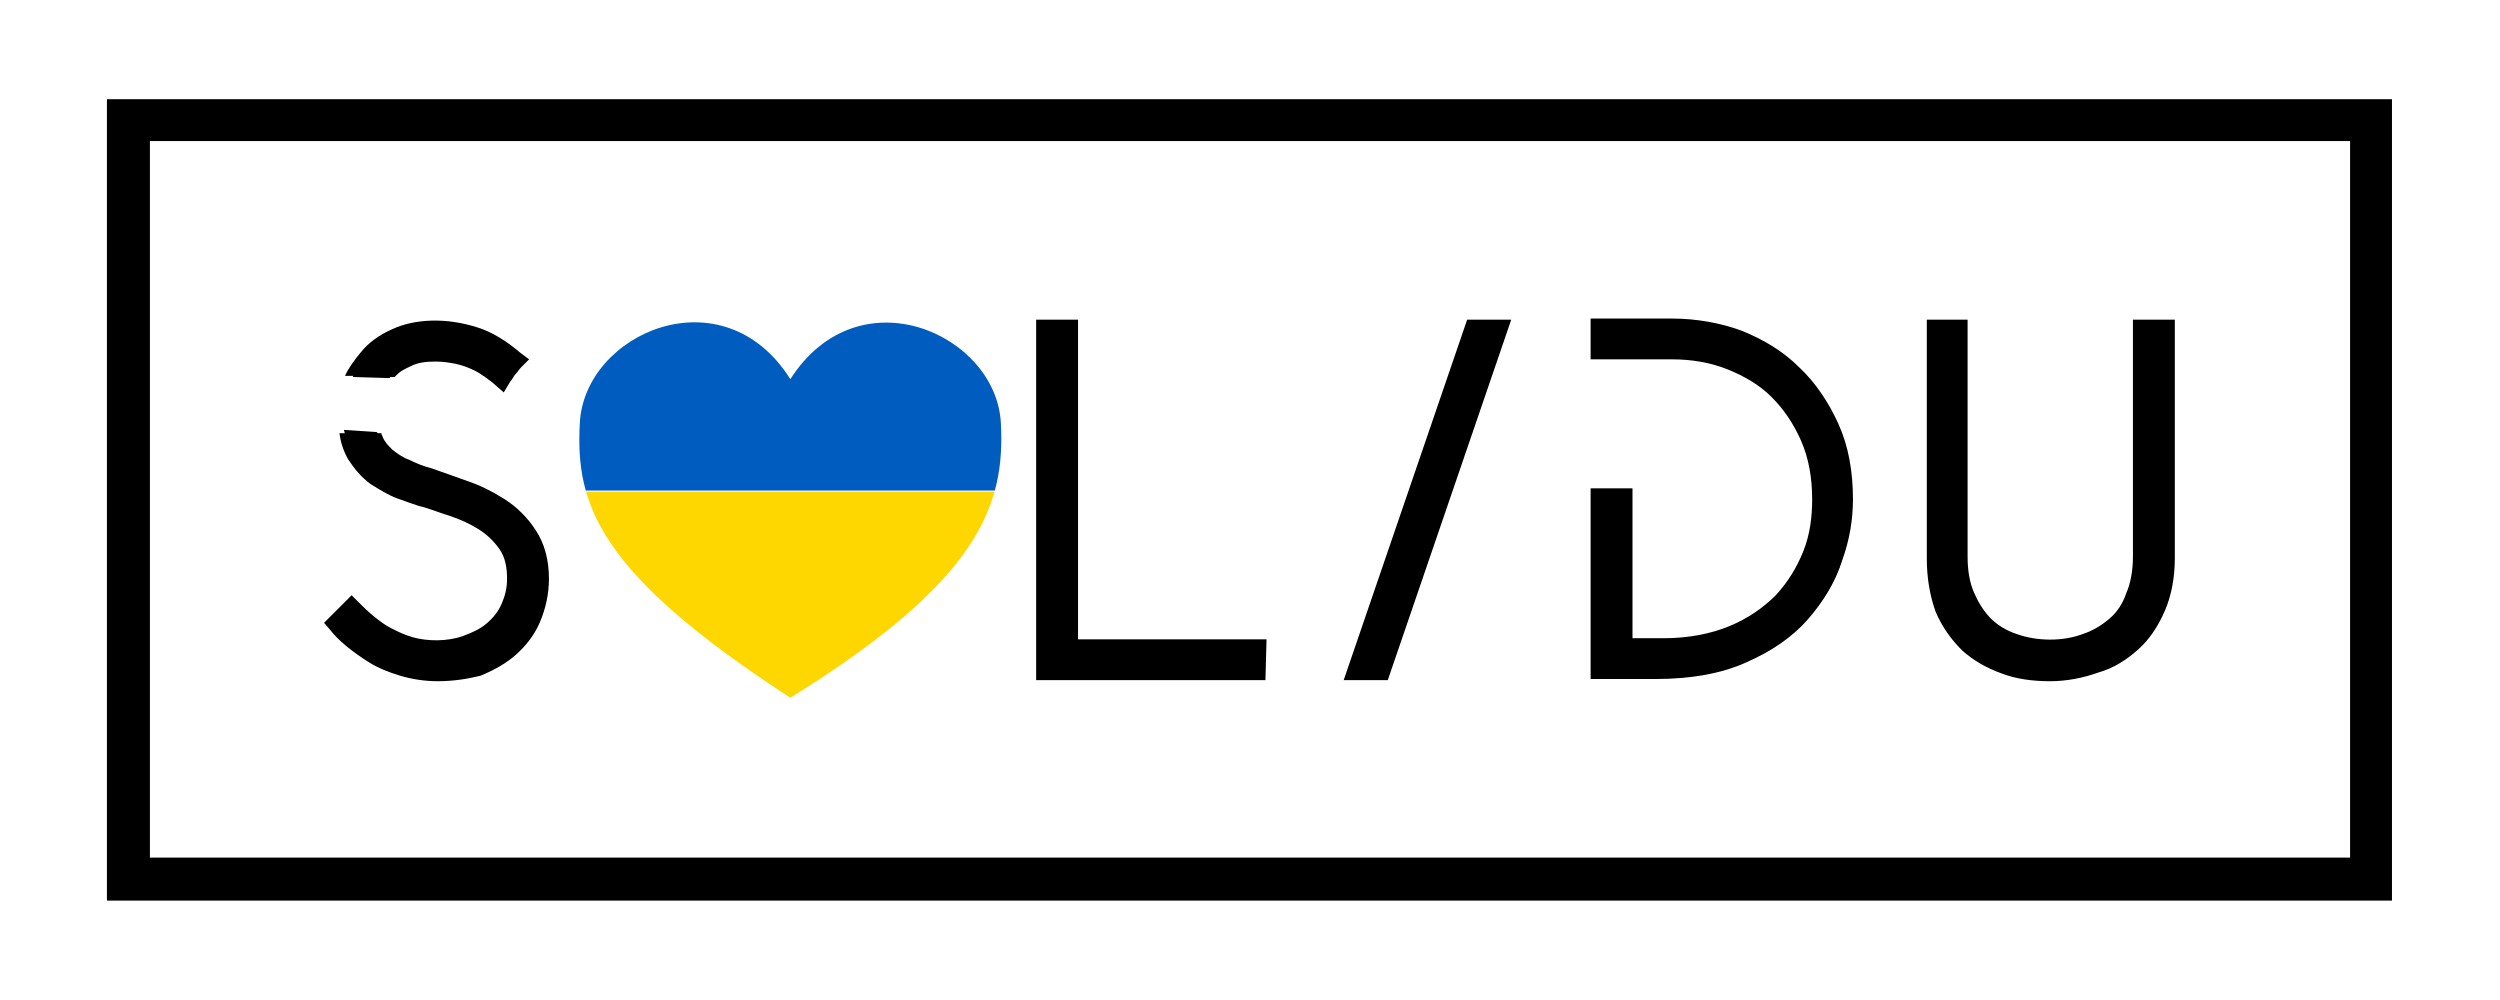
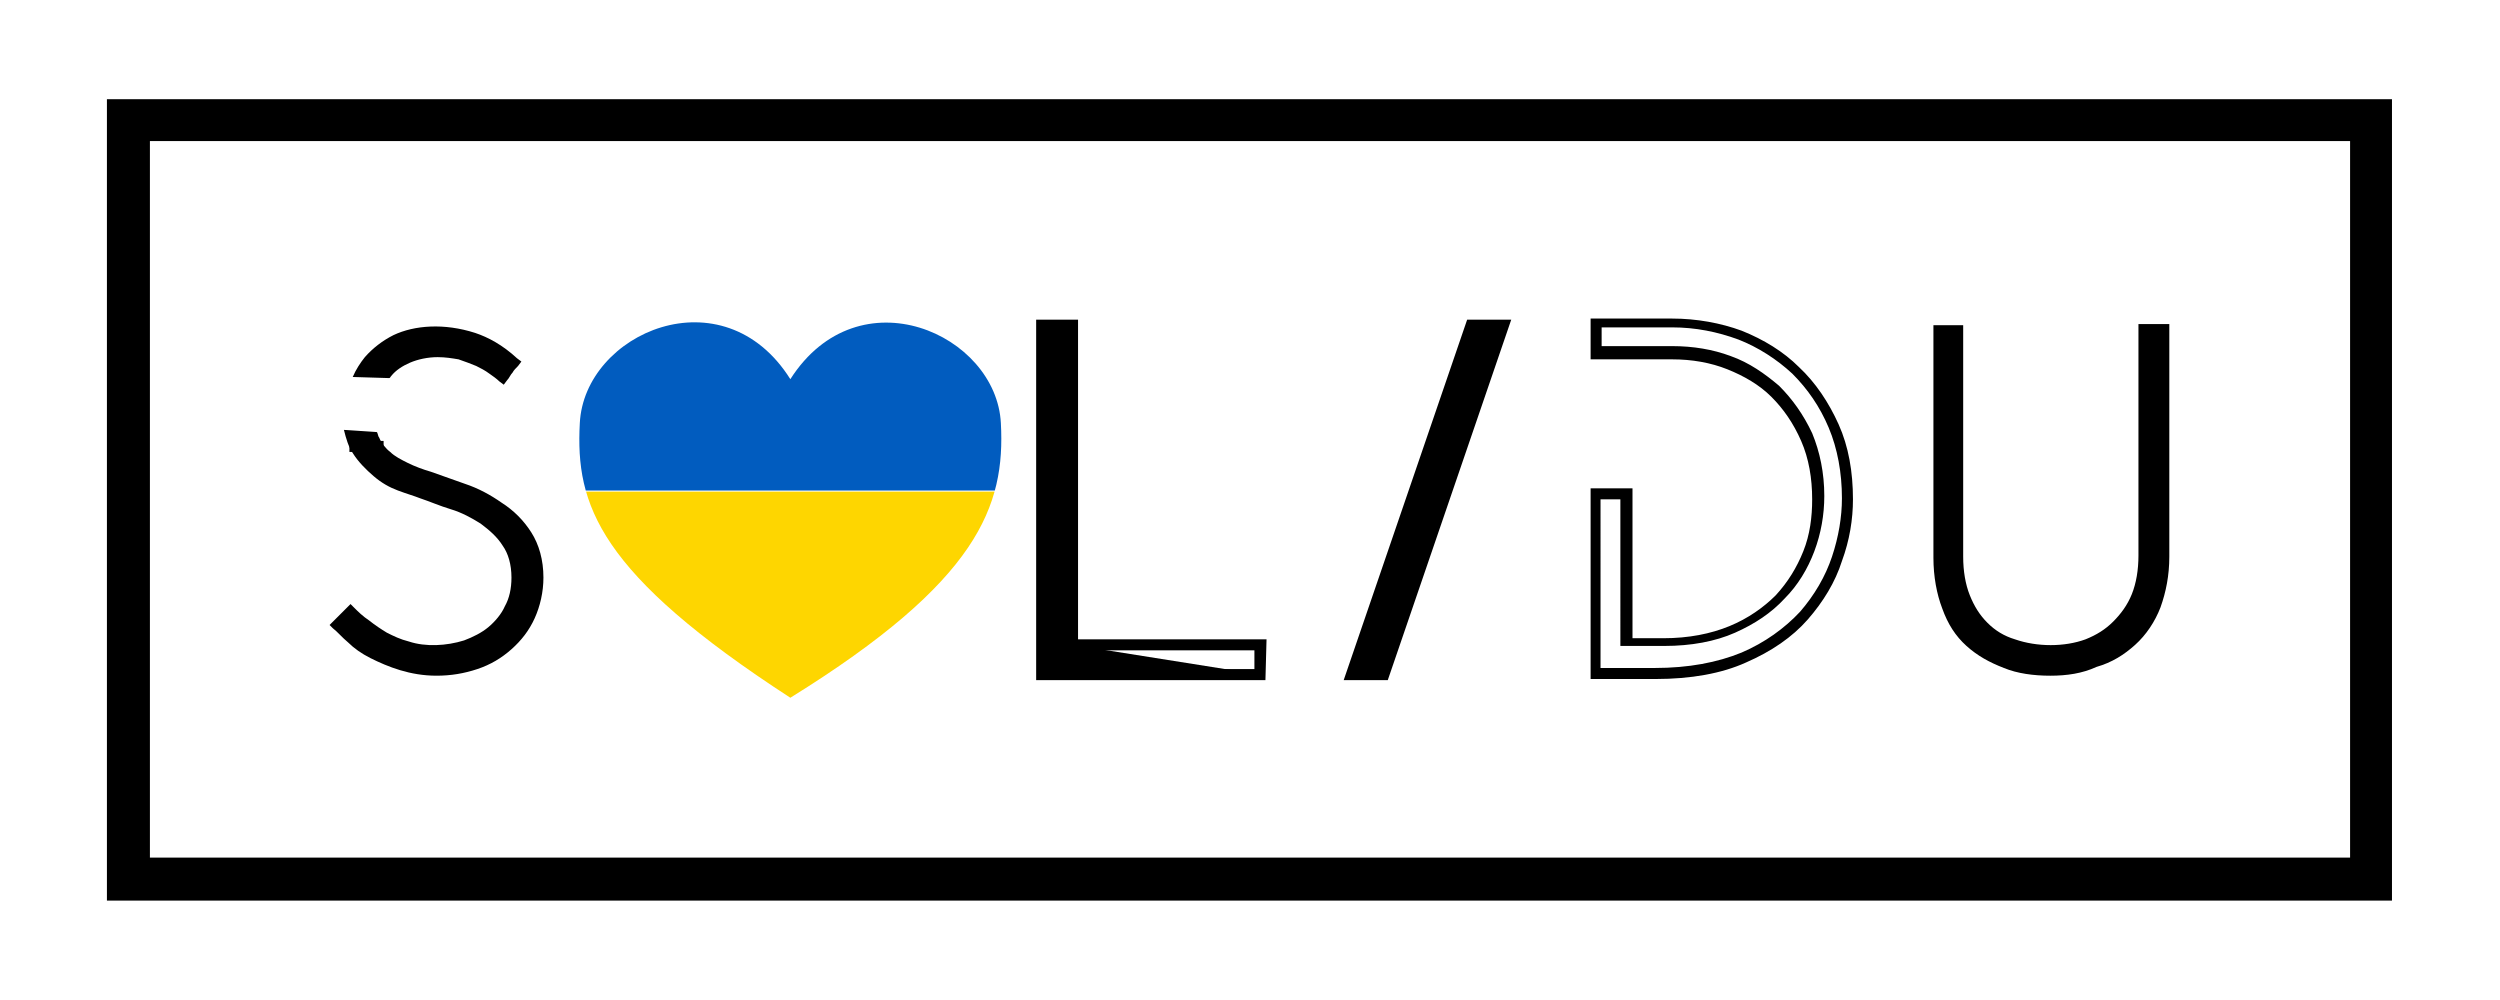
<svg xmlns="http://www.w3.org/2000/svg" xmlns:xlink="http://www.w3.org/1999/xlink" version="1.1" id="Layer_1" x="0px" y="0px" viewBox="0 0 226.8 90.7" style="enable-background:new 0 0 226.8 90.7;" xml:space="preserve">
  <style type="text/css">
	.st0{clip-path:url(#SVGID_00000070106107160883832280000006912222221867257223_);fill:#015CBF;}
	.st1{clip-path:url(#SVGID_00000123413641377944528140000003588792918383114145_);fill:#FED600;}
	.st2{fill:none;}
	.st3{display:none;}
	.st4{display:inline;}
	.st5{fill:#FFFFFF;}
</style>
  <g>
    <g>
      <defs>
        <path id="SVGID_1_" d="M71.7,63.3c17.1-10.6,19.5-17.4,19.1-24.9c-0.4-8.1-12.9-13.7-19.1-4c-6.1-9.7-18.7-4.2-19.1,4     C52.2,45.8,54.3,52,71.7,63.3z" />
      </defs>
      <clipPath id="SVGID_00000182500075882508679500000017739213857164395395_">
        <use xlink:href="#SVGID_1_" style="overflow:visible;" />
      </clipPath>
      <rect x="49.8" y="12.7" style="clip-path:url(#SVGID_00000182500075882508679500000017739213857164395395_);fill:#015CBF;" width="42.7" height="31.8" />
    </g>
    <g>
      <defs>
        <path id="SVGID_00000070112830759080085930000004895599398749741956_" d="M71.7,63.3c17.1-10.6,19.5-17.4,19.1-24.9     c-0.4-8.1-12.9-13.7-19.1-4c-6.1-9.7-18.7-4.2-19.1,4C52.2,45.8,54.3,52,71.7,63.3z" />
      </defs>
      <clipPath id="SVGID_00000119091513216813852970000005416750711104072629_">
        <use xlink:href="#SVGID_00000070112830759080085930000004895599398749741956_" style="overflow:visible;" />
      </clipPath>
      <rect x="49.8" y="44.6" style="clip-path:url(#SVGID_00000119091513216813852970000005416750711104072629_);fill:#FED600;" width="42.7" height="31.8" />
    </g>
  </g>
  <g>
    <g>
      <path d="M216.5,81.2H10.2V9.5h206.3V81.2z M13.1,78.3h200.6v-66H13.1V78.3z" />
      <path d="M217,81.7H9.7V9H217V81.7z M10.7,80.7H216V10H10.7V80.7z M214.2,78.8H12.6v-67h201.6L214.2,78.8L214.2,78.8z M13.6,77.8    h199.6v-65H13.6V77.8z" />
    </g>
    <g>
      <g>
        <g>
-           <path d="M150.2,61.1h-5.4V44.8h2.8v13.6h3.3c2.4,0,4.4-0.4,6.2-1.1c1.7-0.7,3.2-1.7,4.4-2.9s2-2.6,2.6-4.2      c0.6-1.6,0.9-3.2,0.9-4.9c0-2-0.4-3.8-1-5.5c-0.7-1.6-1.6-3-2.8-4.2c-1.2-1.1-2.6-2-4.2-2.6c-1.6-0.6-3.3-0.9-5.1-0.9H145v-2.7      h6.9c2.2,0,4.2,0.4,6.2,1.1c1.9,0.7,3.6,1.8,5.1,3.2c1.4,1.4,2.6,3.1,3.5,5l0,0c0.8,2,1.3,4.2,1.3,6.6c0,1.8-0.3,3.6-0.9,5.5      c-0.6,1.9-1.6,3.6-3,5.1s-3.2,2.8-5.4,3.8C156,60.6,153.3,61.1,150.2,61.1z" />
          <path d="M150.2,61.6h-5.9V44.3h3.8v13.6h2.8c2.3,0,4.3-0.4,6-1.1c1.7-0.7,3.1-1.7,4.2-2.8c1.1-1.2,1.9-2.5,2.5-4      s0.8-3.1,0.8-4.7c0-1.9-0.3-3.7-1-5.3s-1.6-2.9-2.7-4c-1.1-1.1-2.5-1.9-4-2.5s-3.2-0.9-5-0.9h-7.4v-3.7h7.4      c2.2,0,4.4,0.4,6.3,1.1c2,0.8,3.8,1.9,5.2,3.3c1.5,1.4,2.7,3.2,3.6,5.2c0.9,2,1.3,4.3,1.3,6.8c0,1.8-0.3,3.7-1,5.6      c-0.6,1.9-1.7,3.7-3.1,5.3c-1.4,1.6-3.3,2.9-5.6,3.9C156.2,61.1,153.4,61.6,150.2,61.6z M145.2,60.6h4.9c3.1,0,5.7-0.5,7.9-1.4      c2.1-0.9,3.9-2.2,5.3-3.7c1.3-1.5,2.3-3.2,2.9-5c0.6-1.8,0.9-3.6,0.9-5.3c0-2.3-0.4-4.5-1.2-6.4s-1.9-3.5-3.3-4.9      c-1.4-1.3-3.1-2.4-4.9-3.1c-1.9-0.7-3.9-1.1-6-1.1h-6.4v1.7h6.4c1.9,0,3.7,0.3,5.3,0.9c1.7,0.6,3.1,1.6,4.4,2.7      c1.2,1.2,2.2,2.6,3,4.3c0.7,1.7,1.1,3.6,1.1,5.7c0,1.7-0.3,3.4-0.9,5c-0.6,1.6-1.5,3.1-2.7,4.3c-1.2,1.3-2.7,2.3-4.5,3.1      s-4,1.2-6.4,1.2h-4V45.3h-1.8V60.6z" />
        </g>
      </g>
    </g>
    <g>
      <g>
        <g>
          <path d="M186,61.3c-1.5,0-3-0.2-4.2-0.7c-1.3-0.5-2.4-1.1-3.4-2s-1.7-2-2.2-3.4c-0.5-1.3-0.8-2.9-0.8-4.6V29.5h2.7v21      c0,1.3,0.2,2.5,0.6,3.5c0.4,1,0.9,1.8,1.6,2.5c0.7,0.7,1.5,1.2,2.5,1.5c2,0.7,4.5,0.7,6.4,0c1-0.4,1.8-0.9,2.5-1.6      c0.7-0.7,1.3-1.5,1.7-2.5s0.6-2.2,0.6-3.5v-21h2.8v21.1c0,1.7-0.3,3.2-0.8,4.6c-0.5,1.3-1.3,2.5-2.3,3.4s-2.1,1.6-3.5,2      C188.9,61.1,187.5,61.3,186,61.3z" />
-           <path d="M186,61.8c-1.6,0-3.1-0.2-4.4-0.7c-1.4-0.5-2.6-1.2-3.6-2.1c-1-1-1.8-2.1-2.4-3.5c-0.5-1.4-0.8-3-0.8-4.8V29h3.7v21.5      c0,1.3,0.2,2.4,0.6,3.3c0.4,0.9,0.9,1.7,1.5,2.3s1.4,1.1,2.3,1.4c1.9,0.7,4.3,0.7,6.1,0c0.9-0.3,1.7-0.8,2.4-1.4      c0.7-0.6,1.2-1.4,1.5-2.3c0.4-0.9,0.6-2.1,0.6-3.3V29h3.8v21.6c0,1.8-0.3,3.4-0.9,4.8c-0.6,1.4-1.4,2.6-2.4,3.5      s-2.2,1.7-3.6,2.1C189,61.5,187.5,61.8,186,61.8z M175.8,30v20.6c0,1.6,0.3,3.1,0.8,4.4c0.5,1.3,1.2,2.3,2.1,3.2      c0.9,0.9,2,1.5,3.2,1.9c2.4,0.9,5.6,0.9,8.1,0c1.2-0.4,2.4-1.1,3.3-1.9c0.9-0.8,1.7-1.9,2.2-3.2s0.8-2.7,0.8-4.4V30h-1.8v20.5      c0,1.4-0.2,2.6-0.6,3.7c-0.4,1.1-1,2-1.8,2.7s-1.7,1.3-2.7,1.7c-2,0.7-4.7,0.7-6.8,0c-1-0.4-1.9-0.9-2.7-1.7      c-0.7-0.7-1.3-1.6-1.7-2.7c-0.4-1.1-0.6-2.3-0.6-3.7V30H175.8z" />
        </g>
      </g>
    </g>
    <g>
      <g>
        <g>
          <path d="M32,34.2c0.3-0.7,0.7-1.3,1.1-1.8c0.7-0.8,1.6-1.5,2.6-2c1.9-0.9,4.6-1.1,7.4-0.2c1.2,0.4,2.5,1.1,3.8,2.3l0.4,0.3      L47,33.2c-0.2,0.2-0.4,0.4-0.5,0.6c-0.2,0.2-0.3,0.5-0.5,0.7l-0.3,0.4l-0.4-0.3c-0.2-0.2-0.6-0.5-0.9-0.7      c-0.4-0.3-0.8-0.5-1.2-0.7c-0.5-0.2-1-0.4-1.6-0.6c-0.6-0.1-1.2-0.2-1.9-0.2c-0.9,0-1.8,0.2-2.5,0.5s-1.3,0.7-1.7,1.2      c-0.1,0.1-0.1,0.2-0.2,0.2 M34.2,39.2c0.1,0.2,0.1,0.4,0.2,0.5c0.2,0.5,0.6,1,1,1.3c0.4,0.4,1,0.7,1.6,1s1.4,0.6,2.1,0.8      l3.1,1.1c1.2,0.4,2.3,1,3.3,1.7c1.1,0.7,2,1.6,2.7,2.7c0.7,1.1,1.1,2.5,1.1,4.1c0,1.3-0.3,2.6-0.8,3.7c-0.5,1.1-1.2,2-2.1,2.8      c-0.9,0.8-1.9,1.4-3.1,1.8c-1.2,0.4-2.4,0.6-3.7,0.6c-1.2,0-2.3-0.2-3.3-0.5s-1.9-0.7-2.7-1.1c-0.8-0.4-1.5-0.9-2-1.4      c-0.6-0.5-1-1-1.4-1.3l-0.3-0.3l1.9-1.9l0.3,0.3c0.4,0.4,0.8,0.8,1.4,1.2c0.5,0.4,1.1,0.8,1.6,1.1c0.6,0.3,1.2,0.6,2,0.8      c1.5,0.5,3.4,0.4,5-0.1c0.8-0.3,1.6-0.7,2.2-1.2c0.6-0.5,1.2-1.2,1.5-1.9c0.4-0.7,0.6-1.6,0.6-2.6c0-1.2-0.3-2.2-0.8-2.9      c-0.5-0.8-1.2-1.4-2-2c-0.8-0.5-1.7-1-2.7-1.3s-1.9-0.7-2.8-1c-0.5-0.2-1.2-0.4-2-0.7s-1.5-0.7-2.2-1.3s-1.4-1.3-1.9-2.1      c-0.4-0.6-0.6-1.3-0.8-2.1" />
-           <path d="M39.7,61.8c-1.2,0-2.4-0.2-3.4-0.5s-2-0.7-2.8-1.2s-1.5-1-2.1-1.5s-1.1-1-1.4-1.4l-0.6-0.7l2.5-2.5l0.7,0.7      c0.4,0.4,0.8,0.8,1.3,1.2s1,0.8,1.6,1.1s1.2,0.6,1.9,0.8c1.4,0.4,3.2,0.4,4.6-0.1c0.8-0.3,1.5-0.6,2.1-1.1s1.1-1.1,1.4-1.8      c0.3-0.7,0.5-1.4,0.5-2.3c0-1.1-0.2-2-0.7-2.7s-1.1-1.3-1.9-1.8c-0.8-0.5-1.7-0.9-2.6-1.2c-1-0.3-1.9-0.7-2.8-0.9      c-0.6-0.2-1.2-0.4-2-0.7s-1.6-0.8-2.4-1.3c-0.8-0.6-1.4-1.3-2-2.2c-0.4-0.7-0.7-1.5-0.8-2.4h1.1c0.1,0.7,0.3,1.3,0.6,1.9      c0.5,0.8,1.1,1.4,1.8,2c0.7,0.5,1.4,0.9,2.1,1.2c0.7,0.3,1.4,0.5,1.9,0.7c0.9,0.3,1.8,0.6,2.8,1c1,0.3,1.9,0.8,2.8,1.3      c0.9,0.6,1.6,1.3,2.2,2.1c0.6,0.8,0.9,1.9,0.9,3.2c0,1-0.2,2-0.6,2.8c-0.4,0.8-1,1.5-1.7,2.1s-1.5,1-2.4,1.3      c-1.7,0.6-3.6,0.6-5.3,0.1c-0.8-0.2-1.4-0.5-2.1-0.9c-0.6-0.4-1.2-0.8-1.7-1.2s-1-0.8-1.4-1.2l-1.2,1.2c0.3,0.4,0.8,0.8,1.3,1.3      c0.6,0.5,1.2,1,2,1.4c0.7,0.4,1.6,0.8,2.6,1.1c2,0.6,4.5,0.6,6.7-0.2c1.1-0.4,2.1-1,2.9-1.7c0.8-0.7,1.5-1.6,1.9-2.7      c0.5-1,0.7-2.2,0.7-3.5c0-1.5-0.3-2.8-1-3.9c-0.7-1-1.5-1.9-2.5-2.5c-1-0.7-2.1-1.2-3.2-1.6l-3.1-1.1c-0.8-0.3-1.5-0.5-2.2-0.8      S35.5,42,35,41.6c-0.5-0.4-0.9-0.9-1.1-1.5c-0.1-0.2-0.2-0.5-0.3-0.8h1c0,0.2,0.1,0.2,0.1,0.3c0.2,0.5,0.5,0.8,0.9,1.2      c0.4,0.3,0.9,0.7,1.5,0.9c0.6,0.3,1.3,0.6,2.1,0.8l3.1,1.1c1.2,0.4,2.4,1,3.5,1.7s2.1,1.7,2.8,2.8c0.8,1.2,1.2,2.7,1.2,4.4      c0,1.4-0.3,2.7-0.8,3.9s-1.3,2.2-2.2,3s-2,1.4-3.2,1.9C42.4,61.6,41.1,61.8,39.7,61.8z M45.7,35.6l-0.8-0.7      c-0.2-0.2-0.5-0.4-0.9-0.7c-0.3-0.2-0.7-0.5-1.2-0.7c-0.4-0.2-1-0.4-1.5-0.5s-1.1-0.2-1.8-0.2c-0.9,0-1.6,0.1-2.2,0.4      c-0.6,0.3-0.9,0.4-1.3,0.8c-0.1,0.1-0.1,0.1-0.2,0.2h-1.2c0.1-0.1,0.3-0.5,0.4-0.6c0.5-0.6,1.1-1,1.9-1.4      c0.8-0.3,1.6-0.5,2.7-0.5c0.7,0,1.4,0.1,2,0.2c0.6,0.2,1.2,0.4,1.7,0.6c0.5,0.2,0.9,0.5,1.3,0.8c0.4,0.3,0.7,0.5,0.9,0.7      c0.2-0.2,0.3-0.4,0.5-0.7c0.2-0.2,0.3-0.4,0.5-0.7c-1.3-1-2.5-1.8-3.6-2.1c-2.5-0.8-5.1-0.8-7,0.2c-1,0.5-1.8,1.1-2.5,1.9      c-0.4,0.5-0.3,0.9-0.5,1.5h-1.6c0.3-0.7,0.9-1.5,1.4-2.1c0.7-0.9,1.7-1.6,2.8-2.1c2.1-1,5-1.1,7.8-0.2c1.3,0.4,2.6,1.2,3.9,2.3      l0.8,0.6l-0.7,0.7c-0.2,0.2-0.3,0.4-0.5,0.6c-0.2,0.2-0.3,0.5-0.5,0.7L45.7,35.6z" />
        </g>
      </g>
    </g>
    <g>
      <g>
        <g>
-           <path d="M114.3,61.2H94.5V29.5h2.8v29h17.1L114.3,61.2L114.3,61.2z" />
+           <path d="M114.3,61.2H94.5V29.5h2.8v29L114.3,61.2L114.3,61.2z" />
          <path d="M114.8,61.7H94V29h3.8v29h17.1L114.8,61.7L114.8,61.7z M95,60.7h18.8V59H96.7V30H95V60.7z" />
        </g>
      </g>
    </g>
    <g>
      <g>
        <path d="M133.5,29.5h2.9l-10.9,31.7h-2.9L133.5,29.5z" />
        <path d="M125.9,61.7h-4L133.1,29h4L125.9,61.7z M123.3,60.7h1.9L135.7,30h-1.9L123.3,60.7z" />
      </g>
    </g>
    <g>
      <line class="st2" x1="34.8" y1="40.5" x2="31.7" y2="40.5" />
      <rect x="31.7" y="40" width="3.1" height="1" />
    </g>
  </g>
  <g class="st3">
    <g class="st4">
      <path class="st5" d="M85.6,33.2c-0.5,0-0.9-0.2-1.3-0.5c-0.4-0.4-0.6-0.8-0.6-1.4c0-0.5,0.2-1,0.6-1.4c0.7-0.7,1.8-0.7,2.6,0    c0.4,0.4,0.6,0.8,0.6,1.4c0,0.5-0.2,1-0.6,1.4C86.5,33,86.1,33.2,85.6,33.2z" />
    </g>
  </g>
</svg>